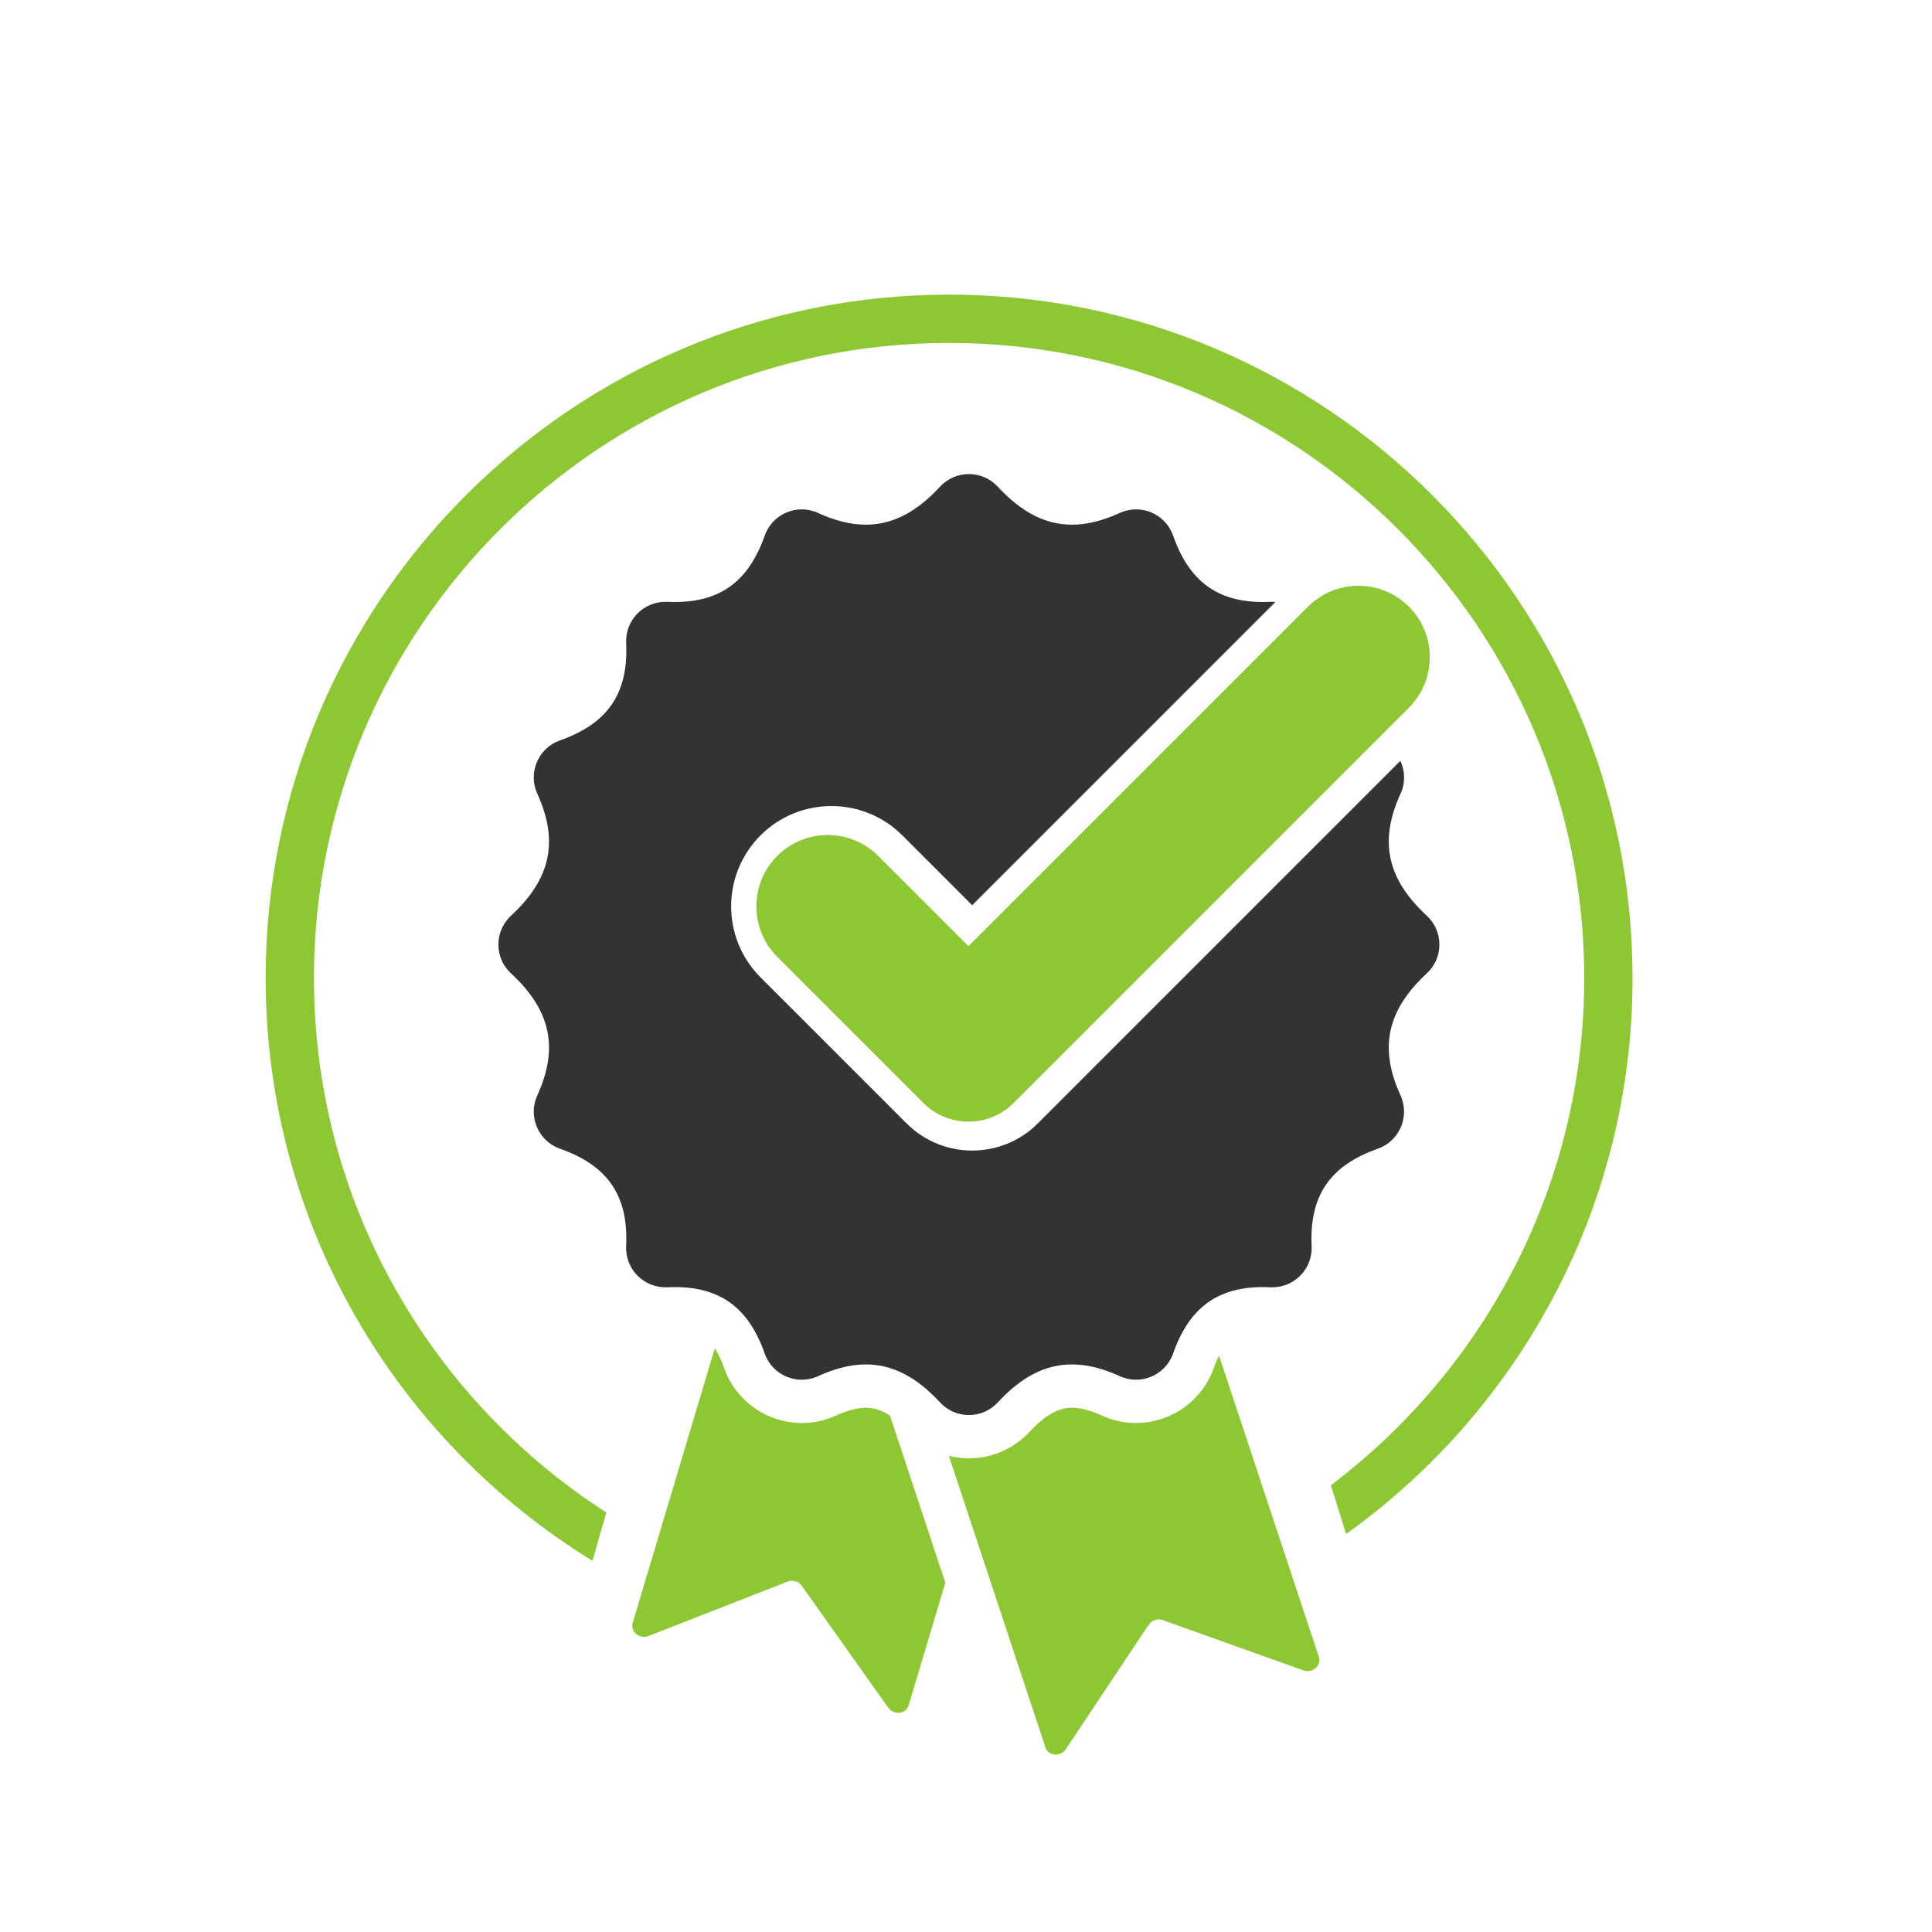
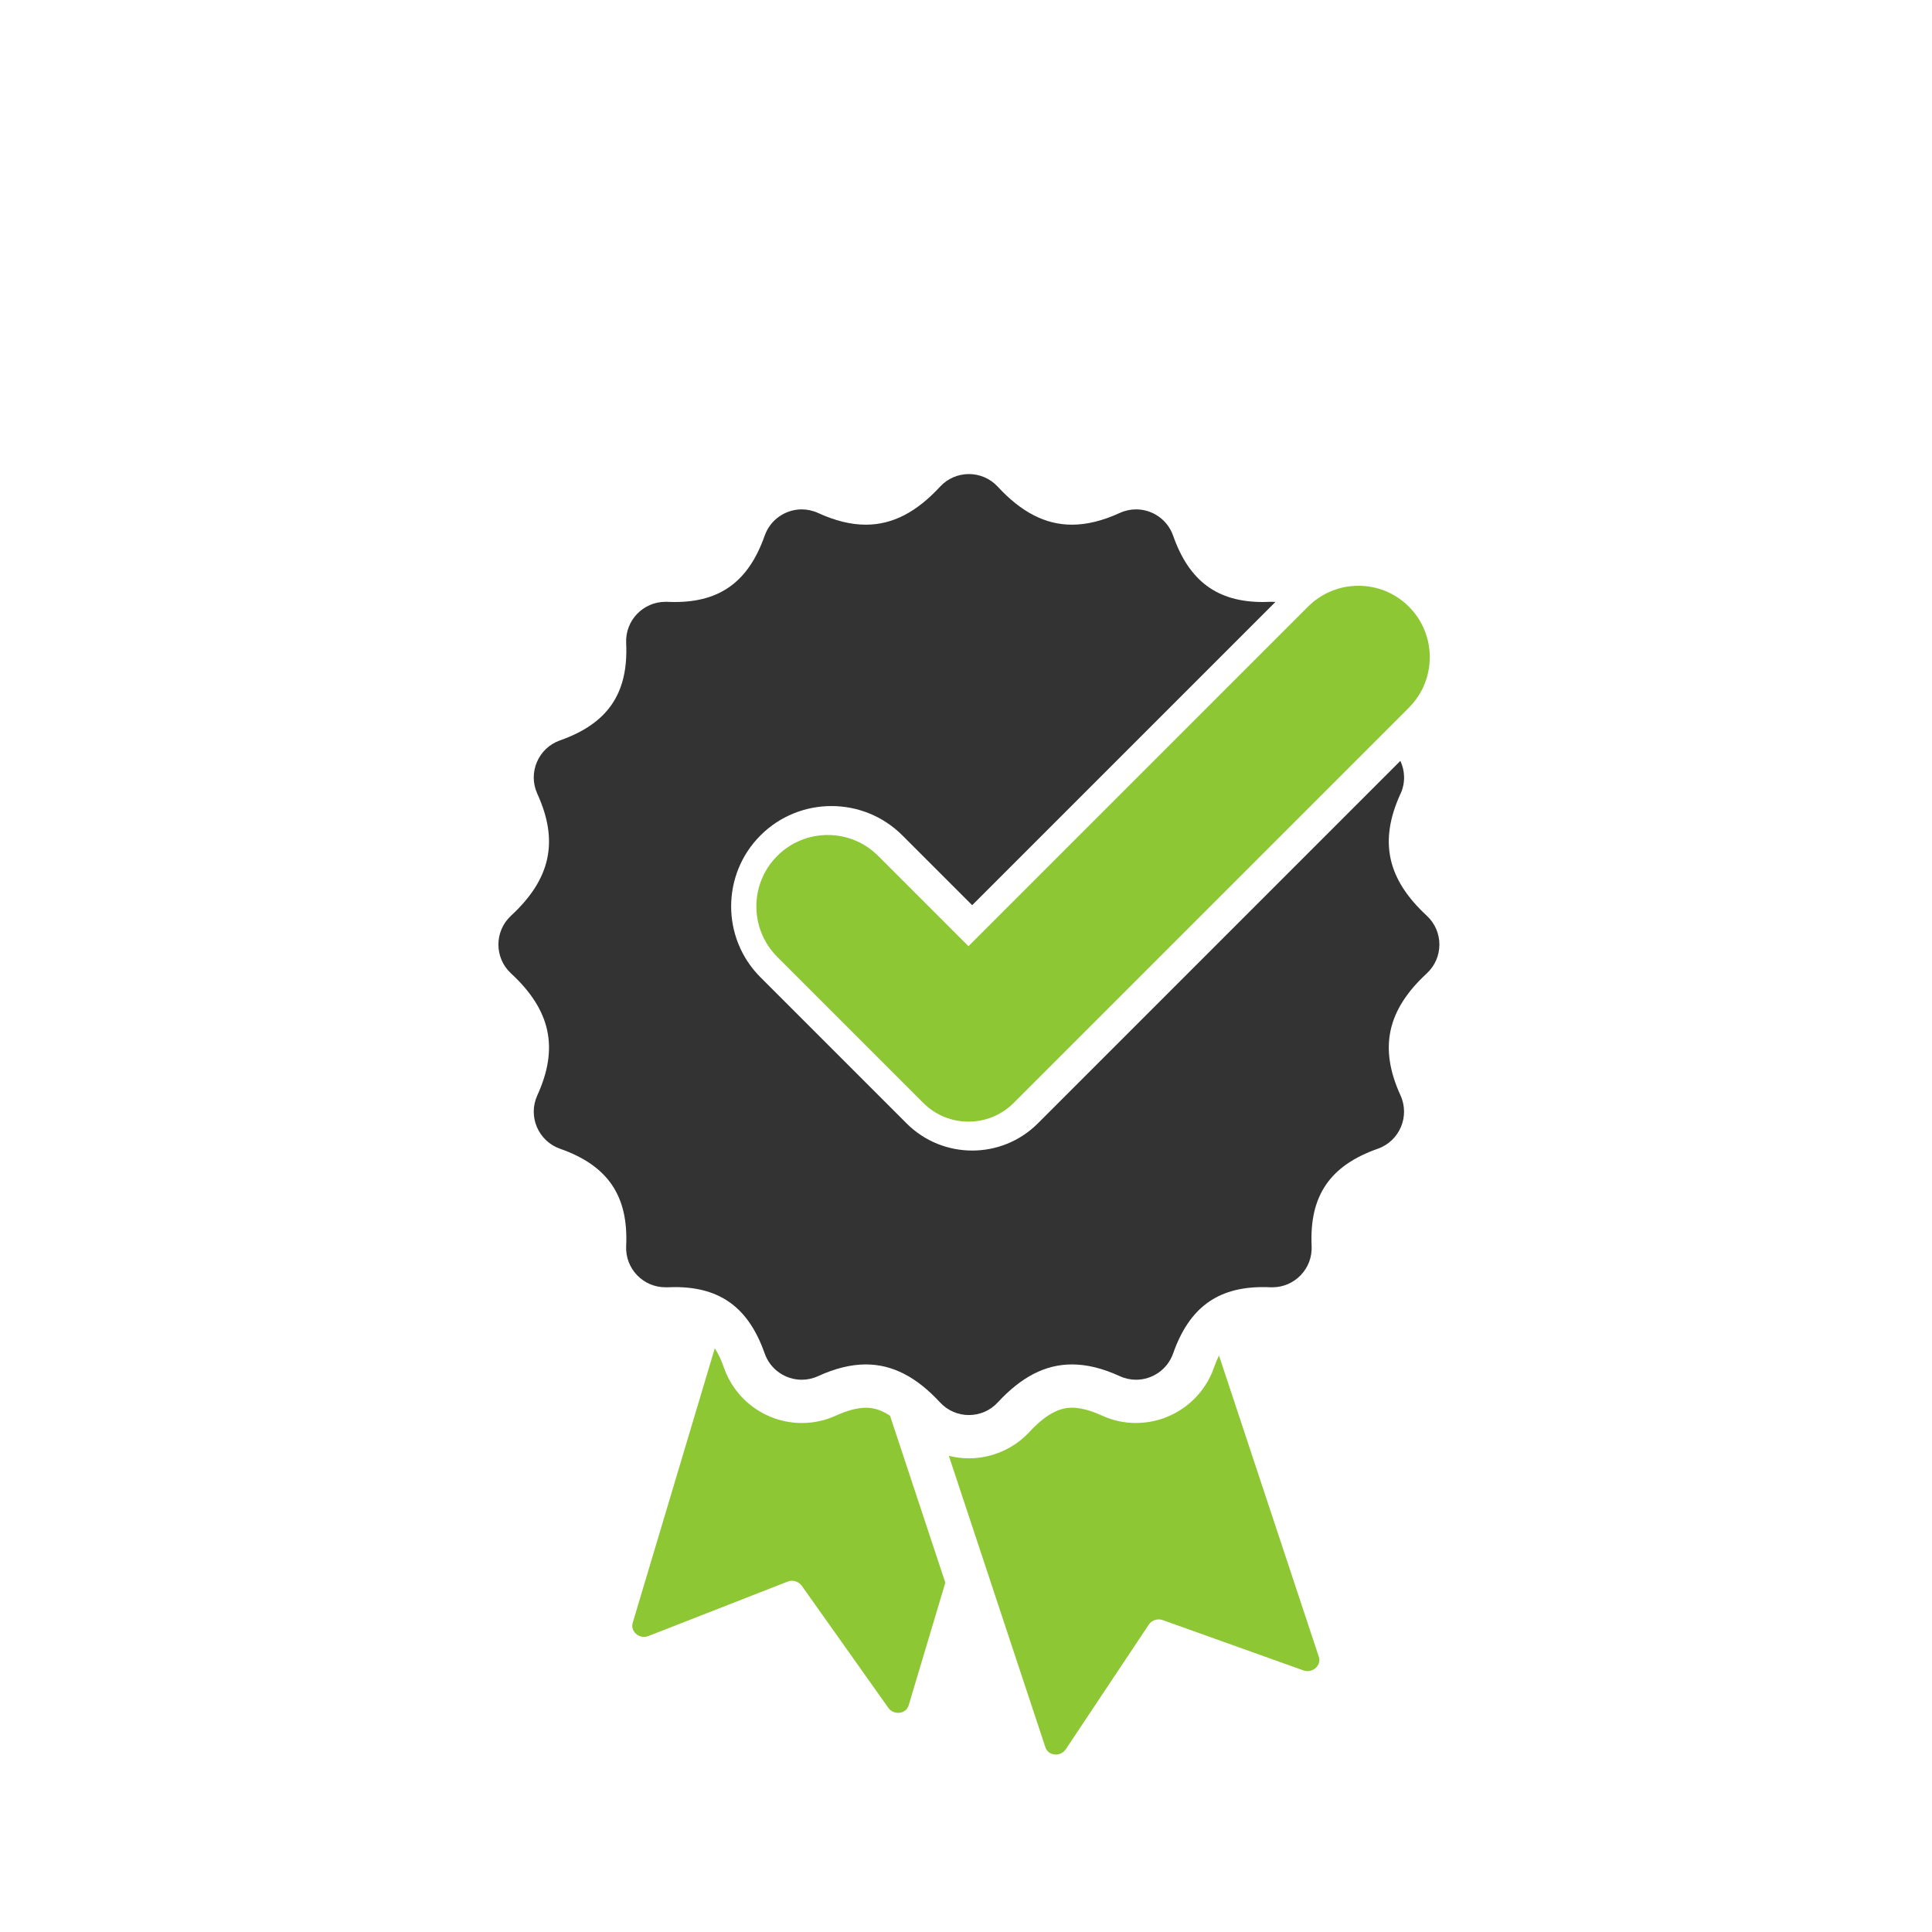
<svg xmlns="http://www.w3.org/2000/svg" version="1.1" viewBox="0 0 400 400">
  <defs>
    <style>
      .st0 {
        fill: #8dc734;
      }

      .st1 {
        fill: #fff;
      }

      .st2 {
        fill: #3b3a40;
      }

      .st3 {
        fill: #333;
      }

      .st4 {
        display: none;
      }
    </style>
  </defs>
  <g id="Producte_Ecològic" class="st4">
    <g>
      <path class="st0" d="M274.79,309.91c-21.61,15.54-48.1,24.7-76.68,24.7s-56.14-9.54-77.98-25.64c-6.67-.95-13.25-2.45-19.68-4.52,25.35,24.4,59.78,39.42,97.66,39.42s75.31-16.37,100.93-42.67c-7.8,3.65-15.92,6.56-24.24,8.72Z" />
-       <path class="st0" d="M102.98,111.97c23.99-25.07,57.76-40.71,95.12-40.71,25.41,0,49.15,7.24,69.29,19.76,2.95-1.73,5.85-3.54,8.7-5.41-22.35-14.9-49.17-23.6-77.99-23.6-40.36,0-76.8,17.05-102.51,44.33,2.38,1.98,4.85,3.86,7.4,5.64Z" />
    </g>
    <path class="st0" d="M350.15,239.62c15.71-29.12,20.02-63.49,10.97-95.39-8.46-29.81-27.49-56.23-53.25-73.41-13.76,16.53-31.7,27.89-50.66,37.97-19.72,10.48-40.04,20.27-57.37,34.58-14.16,11.68-25.18,25.75-33.26,42.23-16.02,32.65-19.17,73.06,4.22,102.3,30.63-56.33,75.35-104.43,129.23-139.25,4.64-3,10.17,4.1,5.93,7.69-46.34,39.15-83.38,88.84-107.24,144.63,38.95,12,82.11,4.95,115.23-19.05,15.04-11.21,27.32-25.81,36.22-42.29Z" />
    <path class="st2" d="M60.64,264.39c25.63,30.47,66.76,43.67,105.32,35.78-6.57-7.92-11.88-16.71-15.62-26.4-2.4-6.22-4.07-12.7-5.08-19.29-.45-2.93-.8-5.89-1.02-8.85-.29-3.96-1.07-5.5-3.39-8.77-16.1-22.64-35.14-43.09-56.35-61.03-4.28-3.62,1.33-10.66,5.93-7.69,20.33,13.16,39.14,28.48,56.12,45.71,3.88-19.12,11.44-37.32,22.22-53.63-27.84-20.22-62.82-29.96-85.5-56.64-17.41,11.77-31.1,28.48-39.52,47.78-16.32,37.42-9.34,81.84,16.89,113.02Z" />
  </g>
  <g id="Capa_3" class="st4">
    <path class="st2" d="M200.91,97.97c-53.14,0-96.23,43.08-96.23,96.23,0,84.84,96.23,161.91,96.23,161.91,0,0,96.23-77.07,96.23-161.91,0-53.14-43.08-96.23-96.23-96.23Z" />
-     <path class="st0" d="M196.5,61c-78.02,0-141.5,63.48-141.5,141.5,0,70.06,51.18,128.38,118.12,139.56-3.86-3.89-8.01-8.23-12.31-12.98-55.22-15.59-95.81-66.43-95.81-126.58,0-72.51,58.99-131.5,131.5-131.5s131.5,58.99,131.5,131.5c0,55.78-34.92,103.56-84.04,122.64-4.77,5.42-9.4,10.37-13.72,14.79,61.79-15.17,107.77-71.03,107.77-137.43,0-78.02-63.48-141.5-141.5-141.5Z" />
    <path class="st1" d="M246.53,232.41c-23.14-11.57-29.82-56.33-26.76-76.08l9.87,1.52c-3.1,20.06,4.68,57.28,21.36,65.62l-4.47,8.94Z" />
    <path class="st0" d="M229.89,130.05c-22.93,10.86-43.63,17.76-56.29,24.07,7.18-2.63,32.92-9.37,58.03-19.19-14.63,31.55-94.72,38.03-108.31,36.87,14.72-12.41,77.81-53.43,106.57-41.75Z" />
    <path class="st1" d="M287.02,216.86c-23.28-18.88-43.39-17.89-53.83-5.03-10.43,12.87-7.23,32.74,16.06,51.63,23.29,18.89,43.4,17.9,53.83,5.03,10.43-12.87,7.24-32.74-16.06-51.63ZM296.48,248.71c-3.13,2.88-8.48,2.14-14.15-4.01-5.67-6.15-5.96-11.56-2.83-14.44,3.12-2.88,8.48-2.14,14.14,4.01,5.66,6.16,5.96,11.56,2.84,14.44Z" />
    <path class="st1" d="M212.99,200.22c-10.85-12.52-30.97-12.83-53.64,6.82-22.65,19.64-25.18,39.62-14.33,52.12,10.86,12.51,30.97,12.83,53.64-6.82,22.66-19.64,25.18-39.62,14.33-52.12ZM185.95,216.52c-7.03,4.5-12.42,3.85-14.71.27-2.3-3.58-.63-8.73,6.41-13.23,7.05-4.5,12.42-3.86,14.71-.28,2.29,3.58.63,8.73-6.41,13.24Z" />
    <path class="st1" d="M198.78,212.94v-9.99c-.1,0-.17.02-.17.02,6.46-1.57,25.16-37.09,25.16-84.99l15.22-9.76c0,48.92-24.94,104.72-40.21,104.72Z" />
-     <path class="st0" d="M222.67,150.05c22.53,11.65,42.99,19.26,55.42,26-7.09-2.87-32.58-10.5-57.34-21.18,13.53,32.04,93.35,41.27,106.96,40.59-14.28-12.92-75.92-56.1-105.04-45.41Z" />
  </g>
  <g id="Capa_4">
    <path class="st0" d="M173.1,293.07c-2.24,1.03-4.63,1.55-7.08,1.55-7.24,0-13.72-4.59-16.12-11.42-.59-1.68-1.22-3-1.91-4.05l-17,56.86c-.53,1.79,1.43,3.43,3.24,2.72l28.85-11.28c1.04-.41,2.27-.04,2.92.87l17.92,25.27c1.13,1.59,3.67,1.29,4.2-.49l7.6-25.42-11.45-34.57c-2.16-1.43-3.81-1.65-4.99-1.65-1.75,0-3.83.54-6.18,1.62Z" />
    <path class="st0" d="M235.21,294.62c-2.46,0-4.84-.52-7.08-1.55-2.35-1.07-4.43-1.62-6.18-1.62s-4.66.52-8.79,4.99c-3.22,3.49-7.8,5.49-12.55,5.49-1.41,0-2.81-.18-4.16-.52l20,60.38c.32.96,1.22,1.47,2.14,1.47.78,0,1.58-.36,2.07-1.1l17.17-25.78c.46-.7,1.27-1.1,2.08-1.1.27,0,.55.05.81.14l29.17,10.43c.28.1.55.14.82.14,1.53,0,2.84-1.45,2.34-2.96l-20.67-62.39c-.37.75-.72,1.59-1.06,2.55-2.4,6.83-8.88,11.42-16.12,11.42Z" />
-     <path class="st0" d="M196.5,61c-78.02,0-141.5,63.48-141.5,141.5,0,50.99,27.11,95.75,67.67,120.65l2.86-10c-36.38-23.41-60.53-64.26-60.53-110.65,0-72.51,58.99-131.5,131.5-131.5s131.5,58.99,131.5,131.5c0,42.86-20.63,80.98-52.46,105l3.16,10.1c35.88-25.69,59.3-67.71,59.3-115.1,0-78.02-63.48-141.5-141.5-141.5Z" />
    <path class="st3" d="M289.97,164.33c1.03-2.26.93-4.73-.04-6.8l-75.06,75.06c-3.75,3.75-8.67,5.62-13.58,5.62s-9.84-1.87-13.59-5.62l-30.25-30.25c-8.1-8.1-8.1-21.28,0-29.38,8.1-8.1,21.28-8.1,29.38,0l14.45,14.45,62.78-62.78c-.21-.02-.43-.03-.64-.03-.13,0-.26,0-.39,0-.53.02-1.04.04-1.55.04-9.47,0-15.29-4.33-18.6-13.74-1.18-3.37-4.34-5.44-7.68-5.44-1.12,0-2.27.24-3.36.74-3.53,1.61-6.8,2.43-9.9,2.43-5.53,0-10.5-2.6-15.37-7.87-1.61-1.74-3.79-2.61-5.97-2.61s-4.36.87-5.97,2.61c-4.87,5.27-9.83,7.87-15.37,7.87-3.09,0-6.37-.81-9.9-2.43-1.09-.5-2.24-.73-3.36-.74-3.33,0-6.49,2.07-7.68,5.44-3.31,9.4-9.12,13.74-18.6,13.74-.51,0-1.02-.01-1.55-.04-.13,0-.26,0-.39,0-4.63,0-8.36,3.86-8.14,8.54.49,10.4-3.79,16.66-13.7,20.15-4.5,1.58-6.68,6.7-4.7,11.04,4.5,9.85,2.77,17.67-5.44,25.26-3.48,3.22-3.48,8.72,0,11.94,8.21,7.59,9.94,15.42,5.44,25.26-1.98,4.34.2,9.45,4.7,11.04,9.91,3.48,14.19,9.75,13.7,20.15-.22,4.68,3.51,8.54,8.14,8.54.13,0,.26,0,.39,0,.53-.02,1.04-.04,1.55-.04,9.47,0,15.29,4.33,18.6,13.74,1.18,3.37,4.34,5.44,7.68,5.44,1.12,0,2.27-.24,3.36-.74,3.53-1.61,6.8-2.43,9.9-2.43,5.53,0,10.5,2.6,15.37,7.87,1.61,1.74,3.79,2.61,5.97,2.61s4.36-.87,5.97-2.61c4.87-5.27,9.83-7.87,15.37-7.87,3.1,0,6.37.81,9.9,2.43,1.09.5,2.24.74,3.36.74,3.33,0,6.49-2.07,7.68-5.44,3.31-9.4,9.12-13.74,18.6-13.74.51,0,1.02.01,1.55.04.13,0,.26,0,.39,0,4.63,0,8.36-3.86,8.14-8.54-.49-10.4,3.79-16.66,13.7-20.15,4.5-1.58,6.68-6.7,4.7-11.04-4.5-9.85-2.77-17.67,5.44-25.26,3.48-3.22,3.48-8.72,0-11.94-8.21-7.59-9.94-15.42-5.44-25.26Z" />
    <path class="st0" d="M291.7,146.51c5.76-5.76,5.76-15.14,0-20.9-2.79-2.79-6.5-4.33-10.45-4.33s-7.66,1.54-10.45,4.33l-70.29,70.29-18.69-18.69c-2.79-2.79-6.5-4.33-10.45-4.33s-7.66,1.54-10.45,4.33c-5.76,5.76-5.76,15.14,0,20.9l30.25,30.25c5.15,5.15,13.53,5.15,18.69,0l81.84-81.84Z" />
  </g>
</svg>